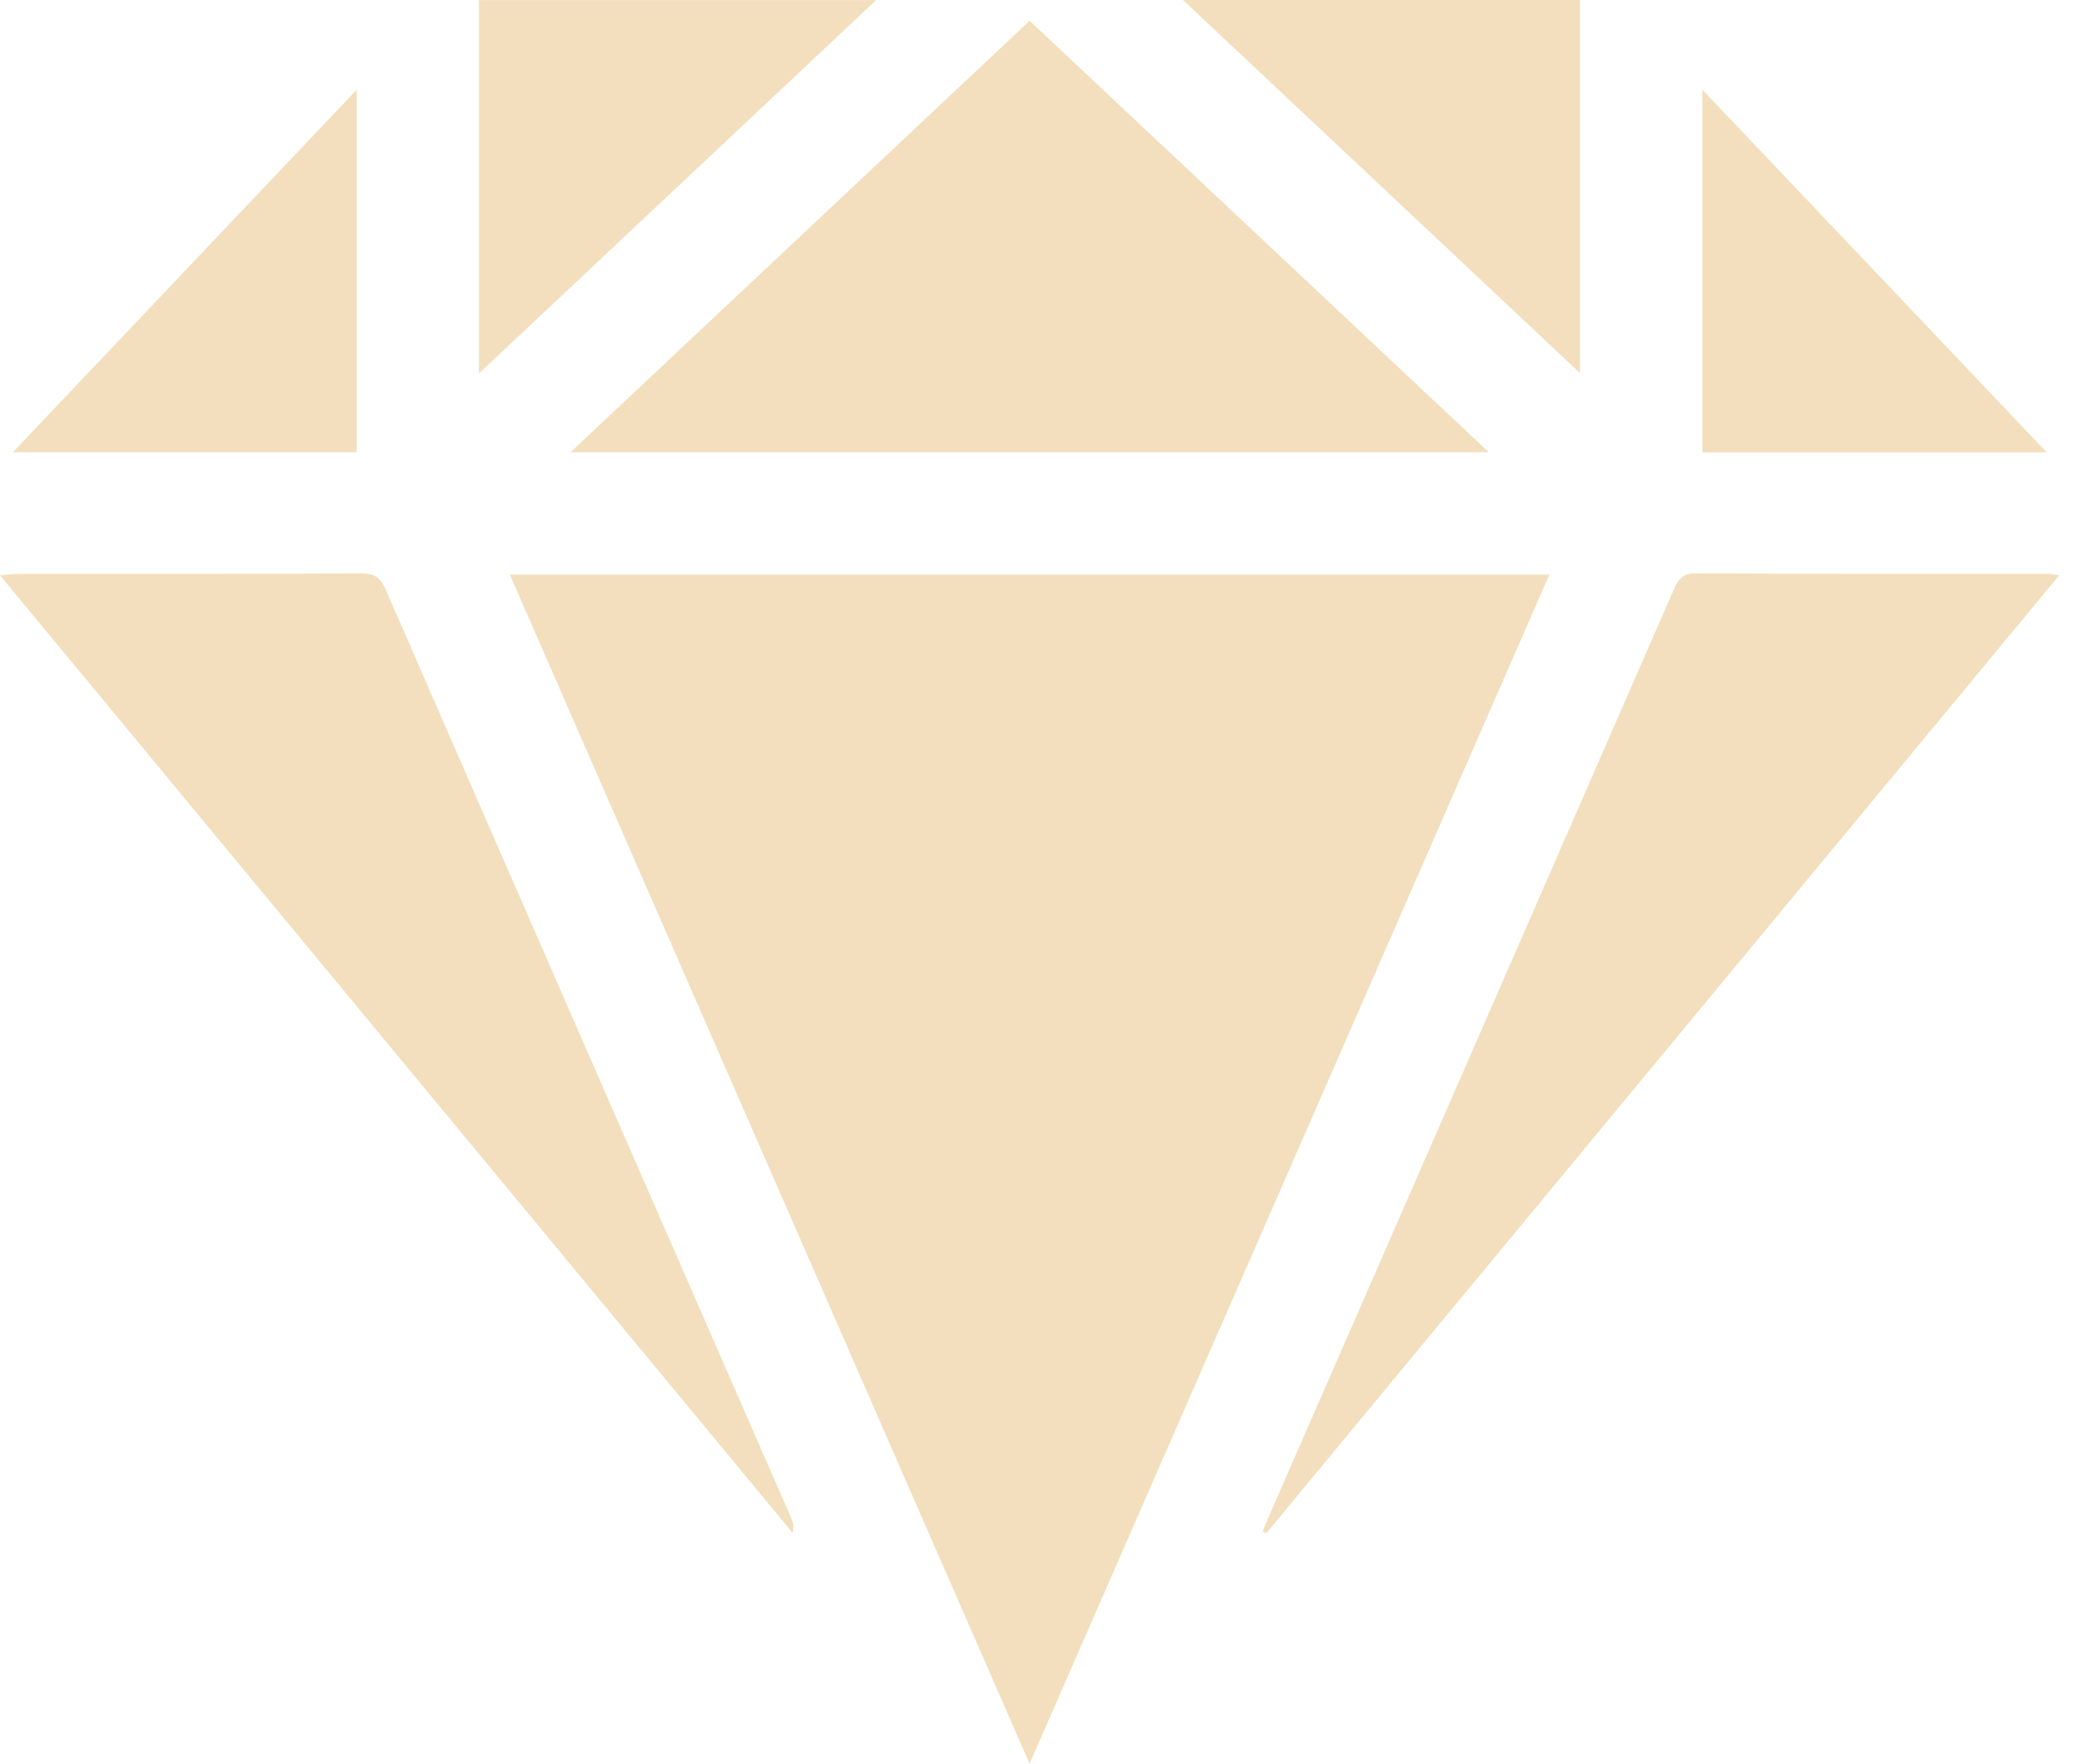
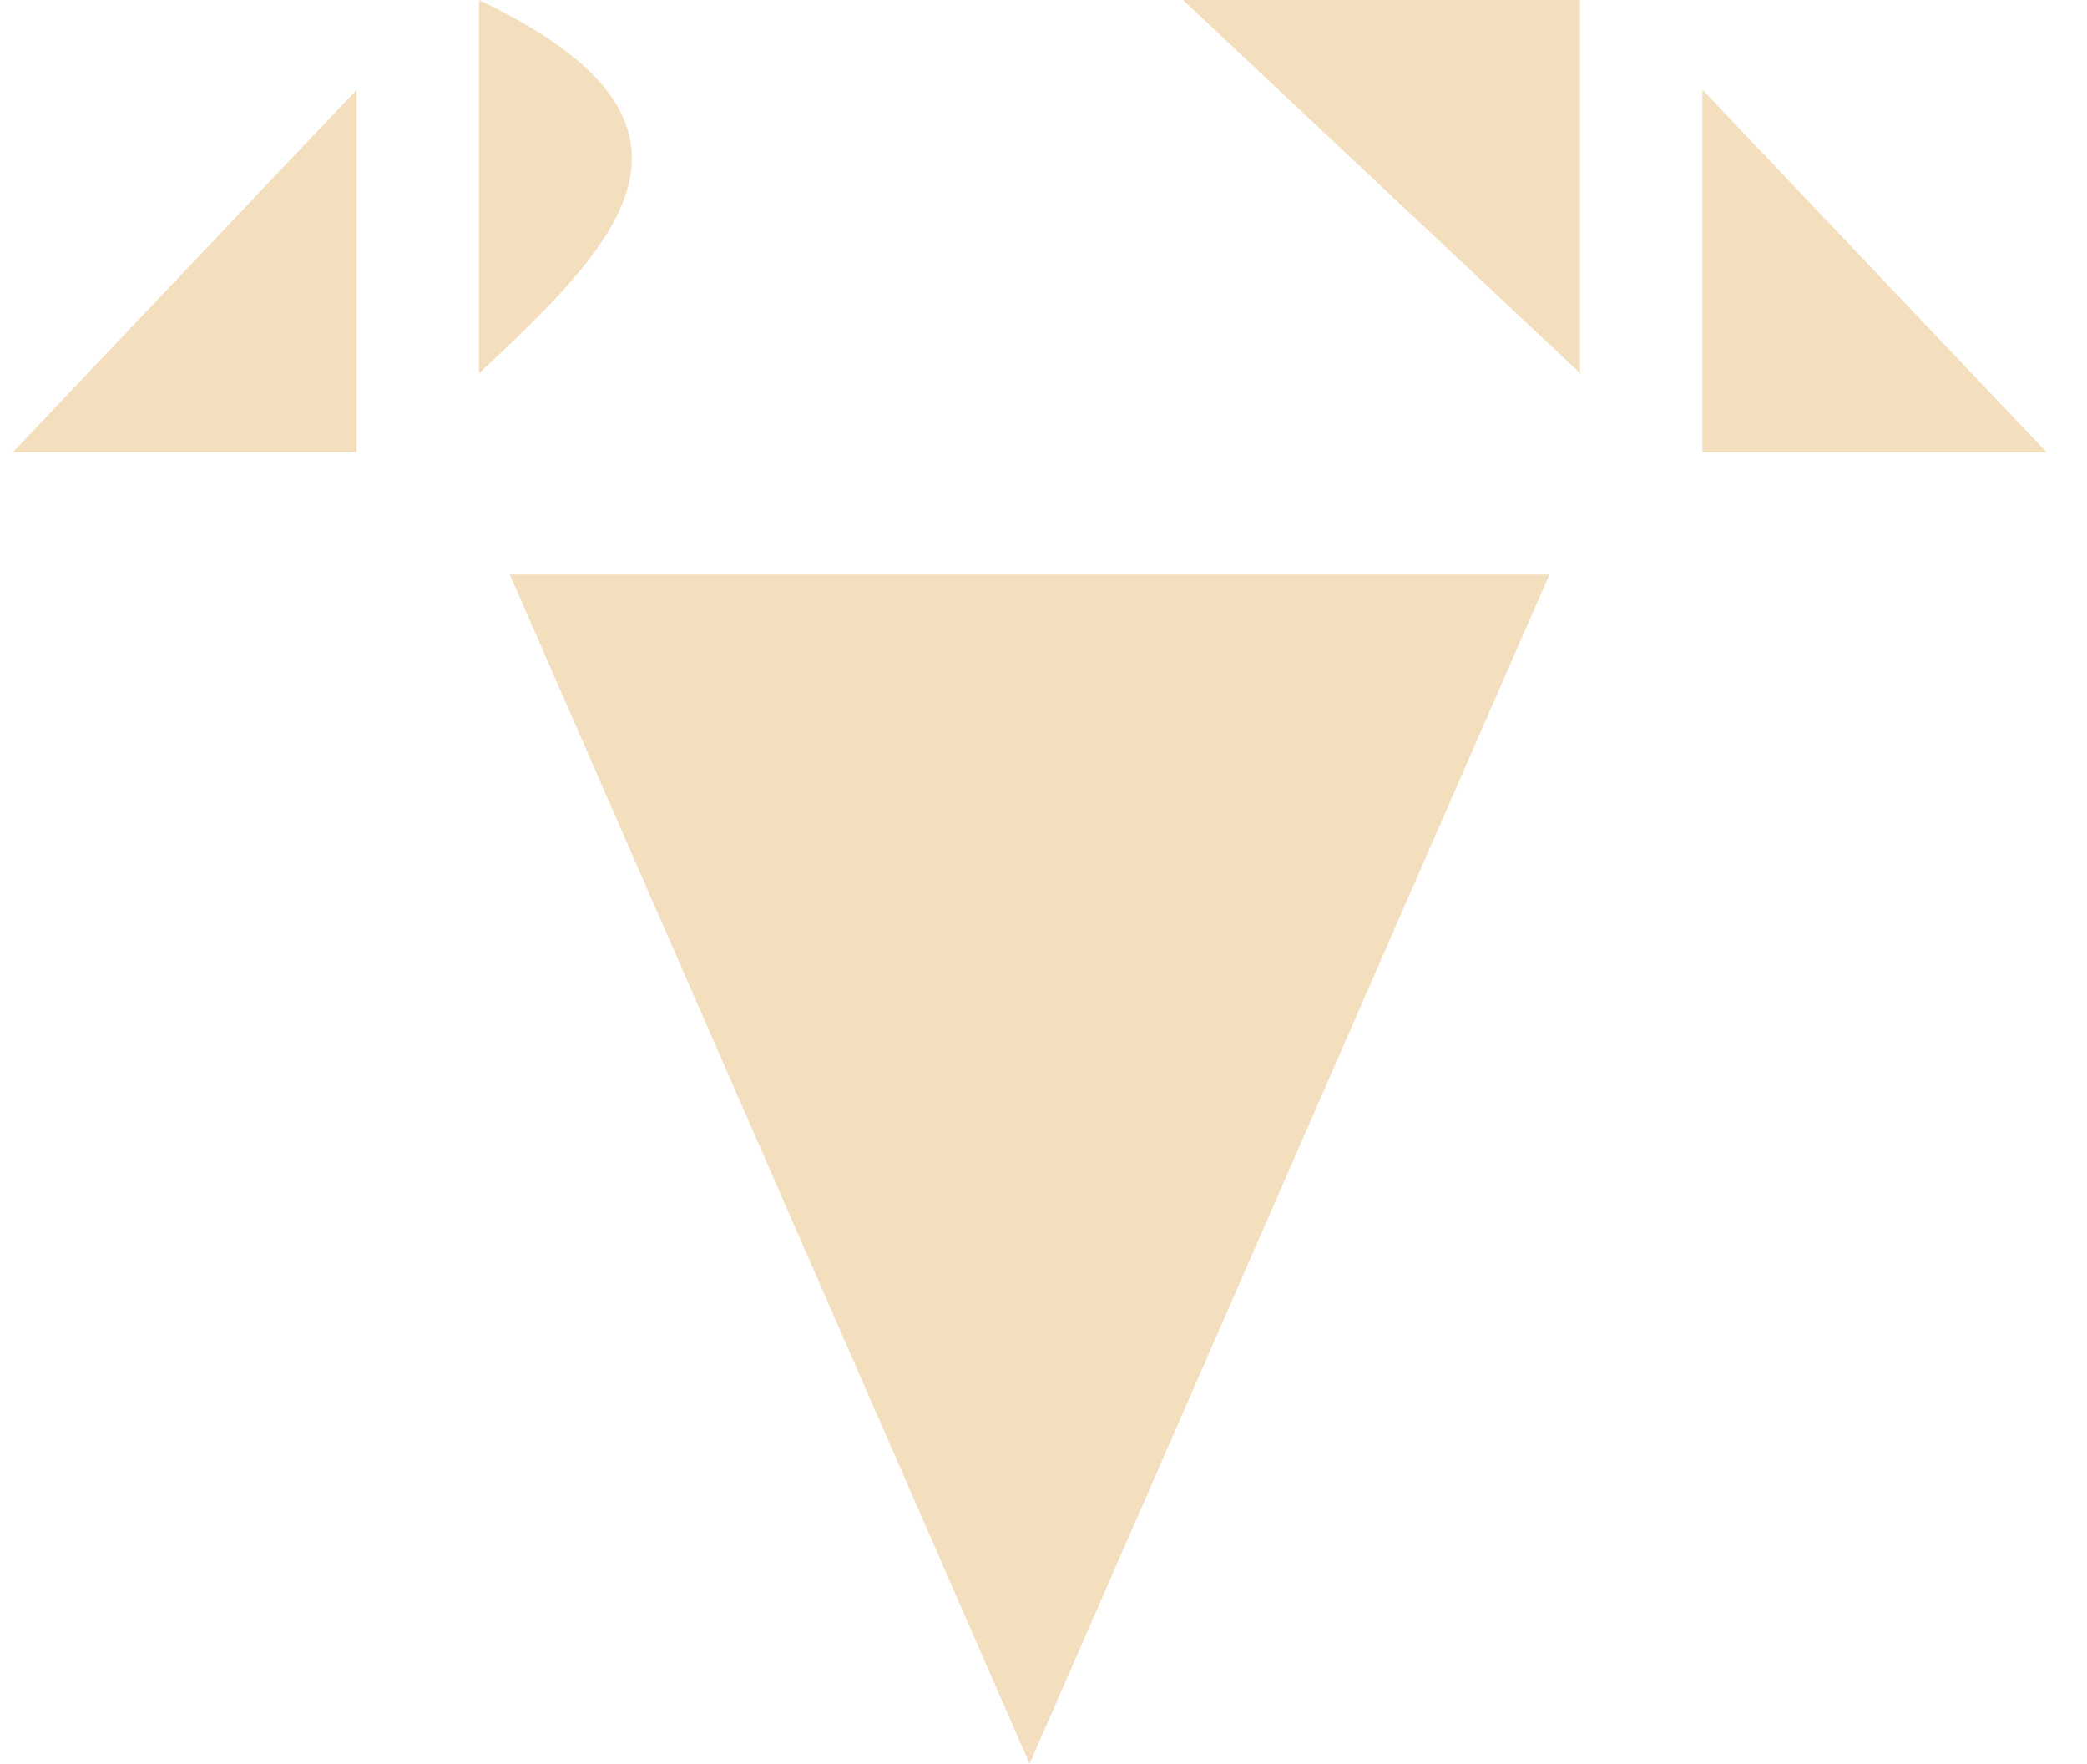
<svg xmlns="http://www.w3.org/2000/svg" width="71" height="60" viewBox="0 0 71 60" fill="none">
  <g clip-path="url(#clip0_499_553)">
    <path d="M52.711 19.546C46.811 33.041 40.956 46.435 35.026 60C29.091 46.421 23.23 33.013 17.343 19.546H52.711Z" fill="#F3DFBD" />
-     <path d="M35.028 0.707C40.23 5.594 45.389 10.441 50.65 15.384H19.409C24.654 10.458 29.817 5.605 35.028 0.707Z" fill="#F3DFBD" />
-     <path d="M70.056 19.569C61.011 30.496 52.045 41.327 43.081 52.157C43.04 52.135 42.999 52.113 42.958 52.09C43.047 51.876 43.135 51.659 43.228 51.446C47.792 41.003 52.358 30.561 56.917 20.115C57.071 19.762 57.192 19.506 57.673 19.507C61.664 19.527 65.655 19.519 69.648 19.521C69.737 19.521 69.826 19.54 70.058 19.567L70.056 19.569Z" fill="#F3DFBD" />
-     <path d="M0 19.572C0.32 19.547 0.493 19.521 0.664 19.521C4.543 19.518 8.421 19.526 12.3 19.51C12.728 19.508 12.94 19.643 13.113 20.038C17.706 30.575 22.314 41.105 26.915 51.637C26.977 51.778 27.021 51.928 26.965 52.146C18.01 41.328 9.054 30.51 0 19.572Z" fill="#F3DFBD" />
-     <path d="M16.294 12.706V0.003H29.807C25.277 4.261 20.833 8.436 16.294 12.705V12.706Z" fill="#F3DFBD" />
+     <path d="M16.294 12.706V0.003C25.277 4.261 20.833 8.436 16.294 12.705V12.706Z" fill="#F3DFBD" />
    <path d="M40.244 0H53.751V12.691C49.224 8.439 44.786 4.27 40.244 0Z" fill="#F3DFBD" />
    <path d="M57.916 15.389V3.051C61.859 7.204 65.696 11.247 69.63 15.389H57.916Z" fill="#F3DFBD" />
    <path d="M12.135 3.053V15.383H0.439C4.344 11.265 8.18 7.222 12.135 3.053Z" fill="#F3DFBD" />
  </g>
  <defs>
    <clipPath id="clip0_499_553">
      <rect width="70.056" height="60" fill="white" />
    </clipPath>
  </defs>
</svg>